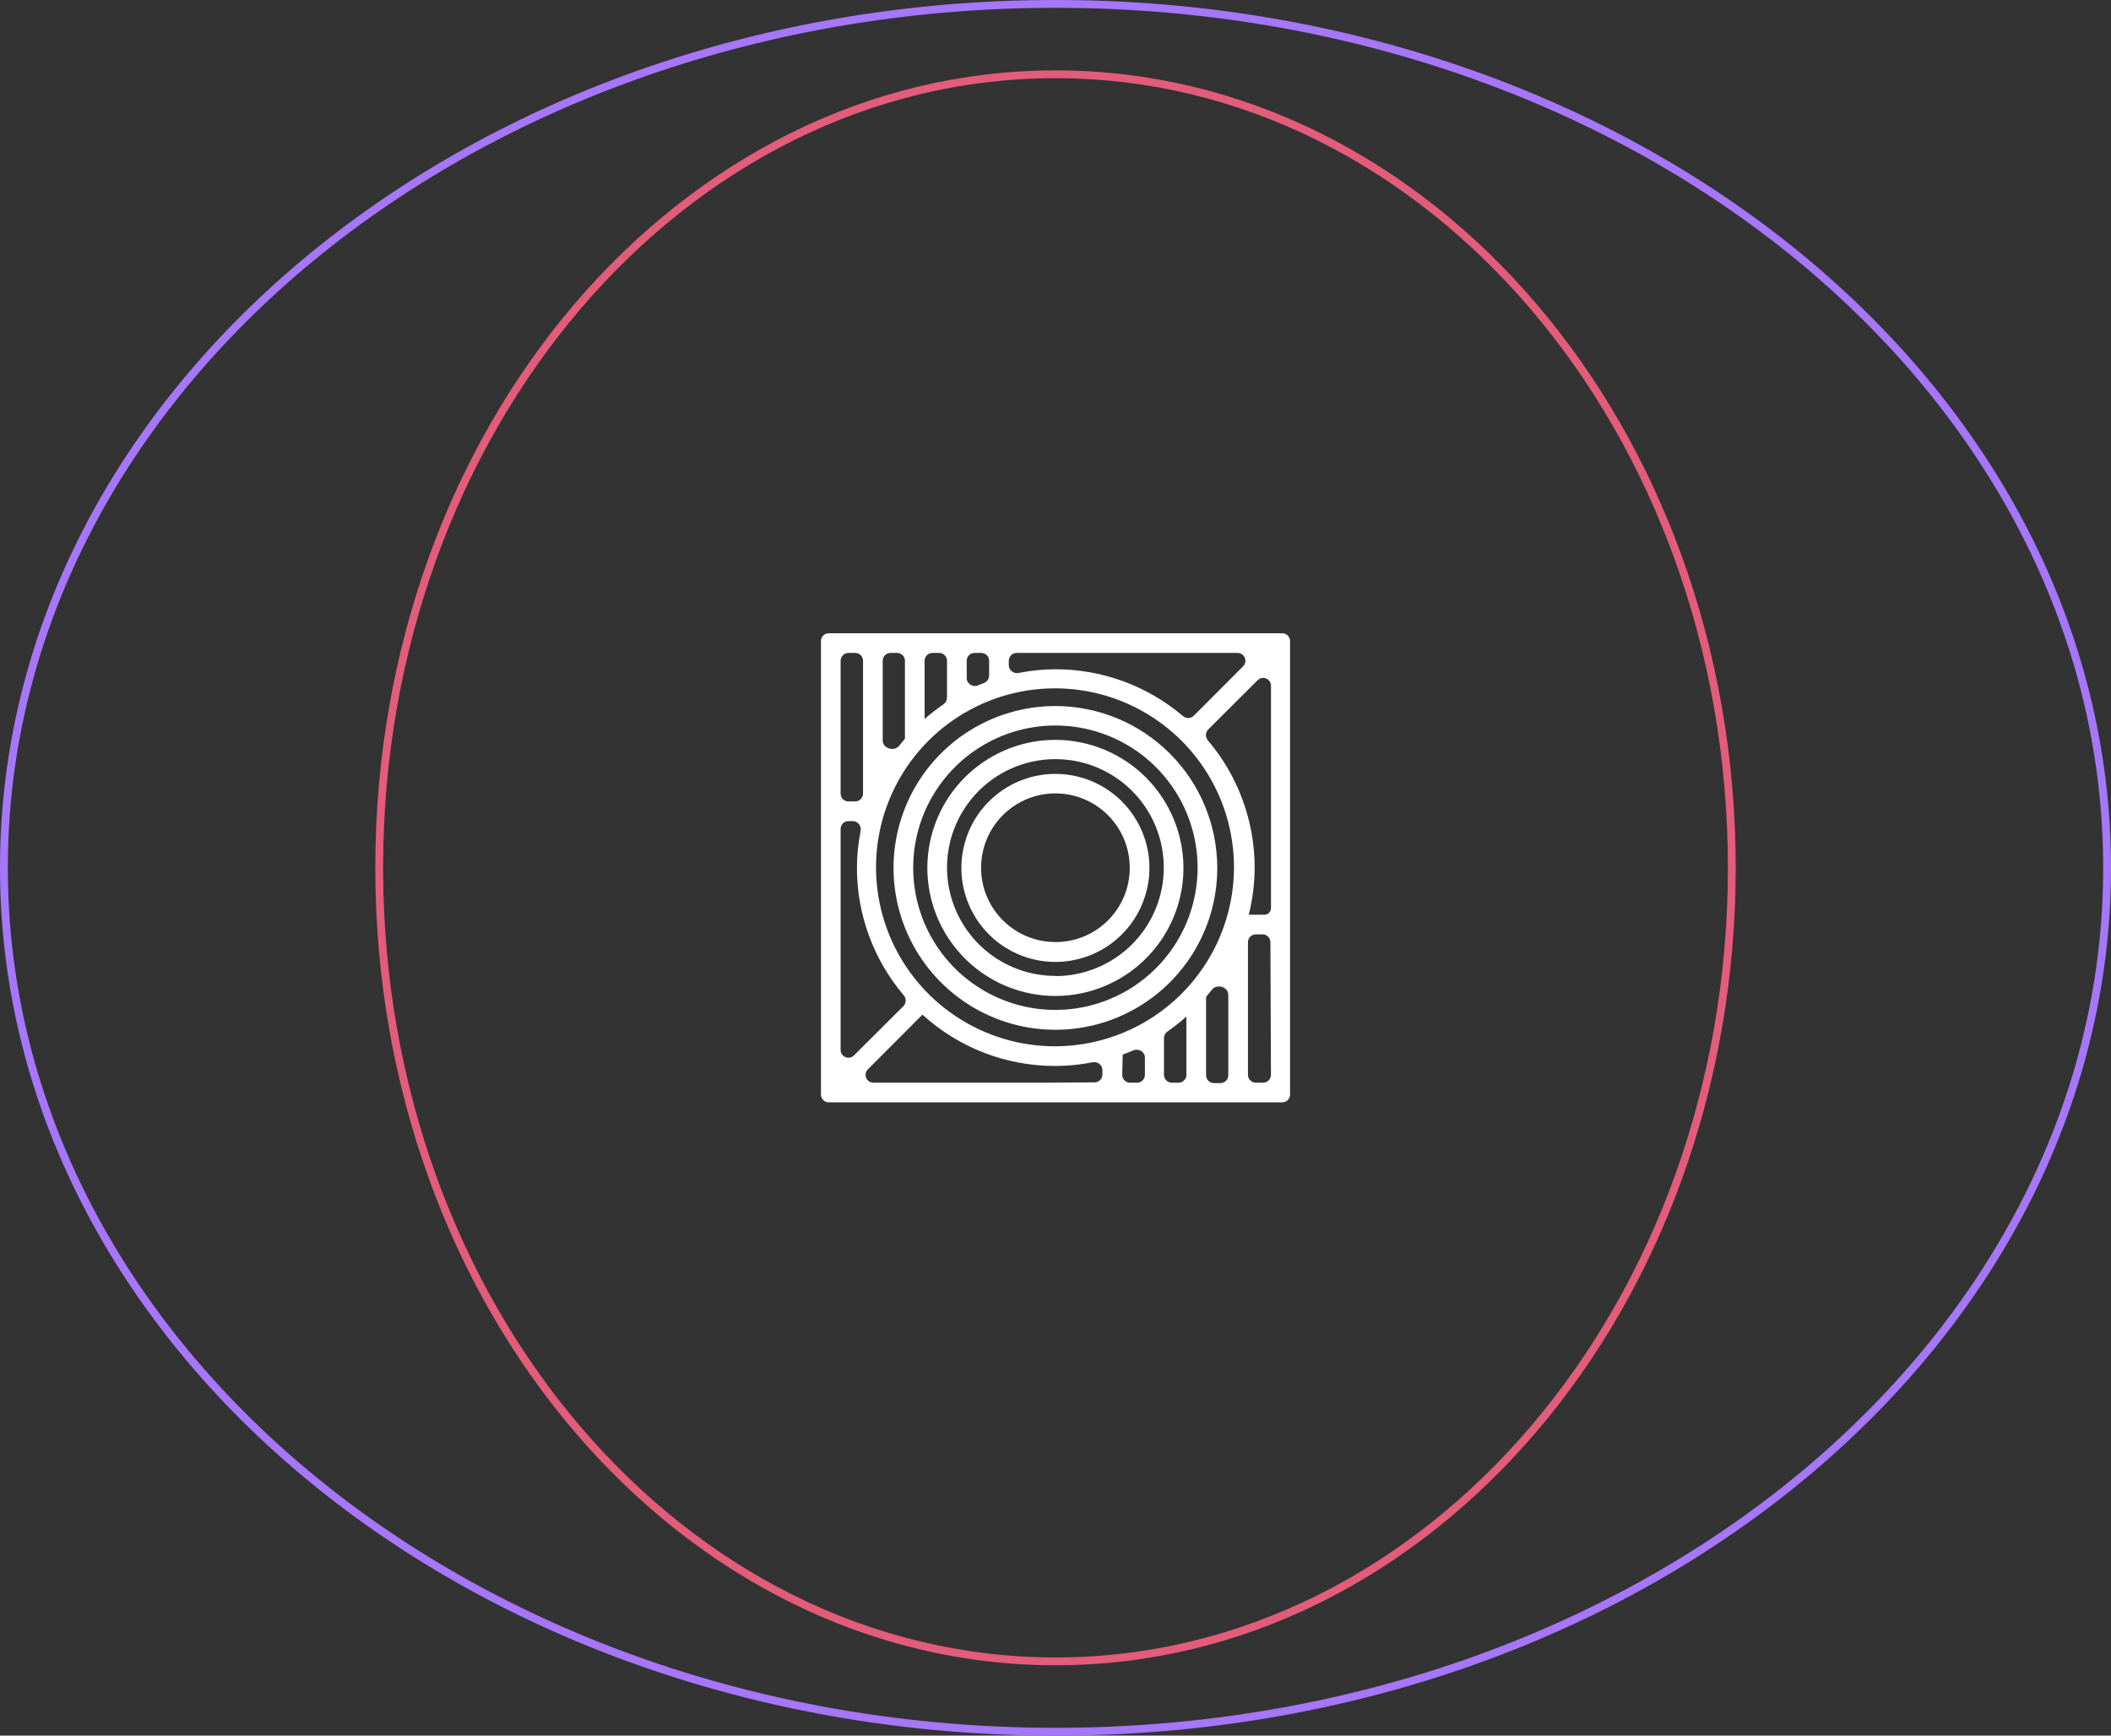
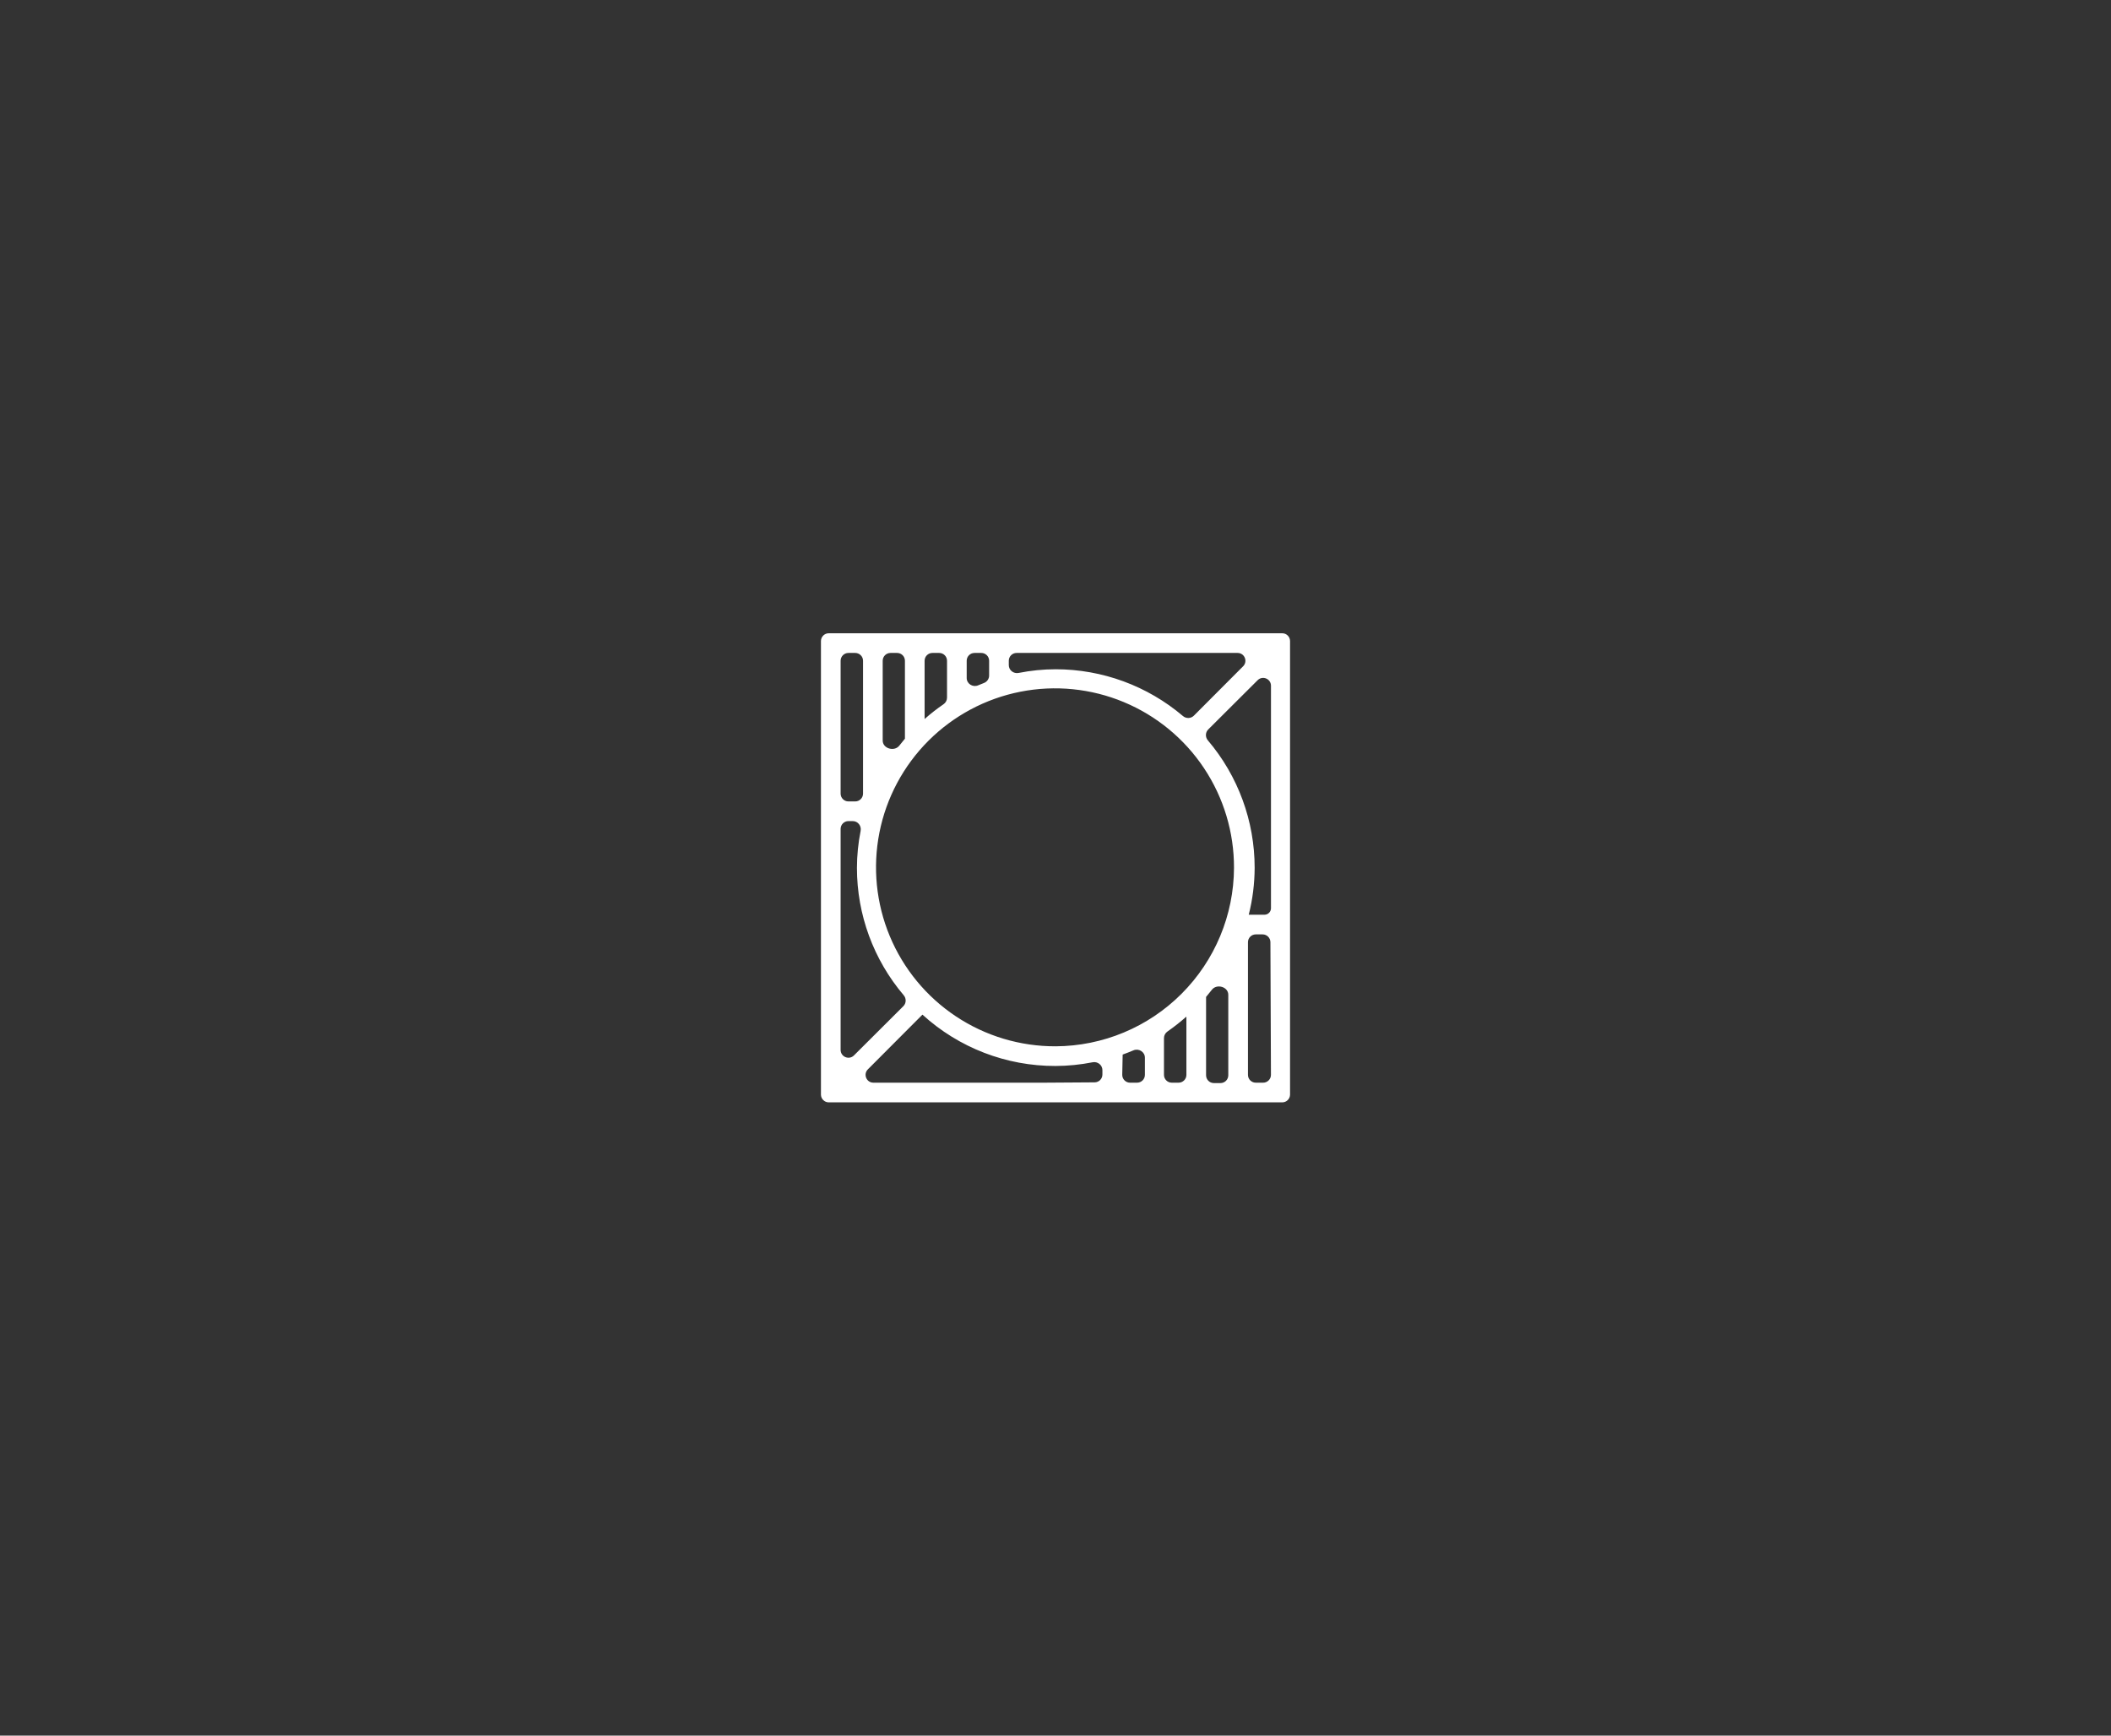
<svg xmlns="http://www.w3.org/2000/svg" width="270" height="222" viewBox="0 0 270 222" fill="none">
  <rect x="0" y="0" width="270" height="222" fill="#333333" stroke="none" />
-   <path d="M135 9.5C182.701 9.5 221.5 54.865 221.5 111C221.5 167.134 182.701 212.5 135 212.5C87.299 212.5 48.5 167.134 48.5 111C48.5 54.865 87.299 9.5 135 9.5Z" stroke="#E35C7A" />
-   <path d="M135 0.5C209.378 0.5 269.5 50.06 269.5 111C269.5 171.94 209.378 221.5 135 221.5C60.622 221.5 0.5 171.94 0.5 111C0.5 50.06 60.622 0.5 135 0.5Z" stroke="#A677FA" />
  <path d="M129.025 81H106C105.448 81 105 81.448 105 82V140C105 140.552 105.448 141 106 141H164C164.552 141 165 140.552 165 140V82C165 81.448 164.552 81 164 81H129.025ZM158.289 83.516C159.179 83.516 159.625 84.591 158.997 85.222L152.696 91.541C152.318 91.921 151.708 91.933 151.3 91.586C146.76 87.73 140.989 85.603 135.013 85.604C133.422 85.607 131.837 85.765 130.279 86.075C129.639 86.202 129.025 85.725 129.025 85.073V84.516C129.025 83.964 129.473 83.516 130.025 83.516L158.289 83.516ZM151.742 130.031V137.484C151.742 138.036 151.294 138.484 150.742 138.484H149.874C149.322 138.484 148.874 138.036 148.874 137.484V132.778C148.874 132.445 149.041 132.134 149.314 131.943C150.159 131.353 150.969 130.714 151.742 130.031C151.742 130.031 151.742 130.031 151.742 130.031ZM154.258 127.516C154.258 127.516 154.258 127.516 154.258 127.516C154.511 127.217 154.758 126.913 154.997 126.603C155.627 125.791 157.1 126.214 157.1 127.242V137.535C157.1 138.087 156.653 138.535 156.1 138.535H155.258C154.705 138.535 154.258 138.087 154.258 137.535L154.258 127.516ZM135.012 133.83C135.012 133.83 135.012 133.83 135.012 133.83C130.478 133.845 126.042 132.513 122.265 130.003C118.489 127.493 115.543 123.919 113.801 119.733C112.059 115.547 111.599 110.937 112.48 106.489C113.361 102.041 115.543 97.955 118.749 94.749C121.955 91.543 126.041 89.361 130.489 88.48C134.937 87.599 139.546 88.059 143.732 89.801C147.919 91.543 151.493 94.489 154.003 98.266C156.513 102.042 157.845 106.478 157.83 111.013C157.803 117.056 155.391 122.845 151.117 127.118C146.844 131.392 141.056 133.804 135.012 133.831C135.012 133.831 135.012 133.83 135.012 133.83ZM118.258 91.969V84.516C118.258 83.964 118.706 83.516 119.258 83.516H120.126C120.678 83.516 121.126 83.964 121.126 84.516V89.237C121.126 89.576 120.954 89.89 120.674 90.081C119.83 90.658 119.023 91.288 118.258 91.969C118.258 91.969 118.258 91.969 118.258 91.969ZM115.742 94.484C115.742 94.484 115.742 94.484 115.742 94.484C115.498 94.772 115.261 95.065 115.031 95.363C114.399 96.181 112.899 95.756 112.899 94.722V84.516C112.899 83.963 113.347 83.516 113.899 83.516H114.742C115.294 83.516 115.742 83.963 115.742 84.516L115.742 94.484ZM126.51 86.41C126.51 86.832 126.244 87.207 125.85 87.359C125.598 87.456 125.347 87.558 125.098 87.662C124.417 87.948 123.642 87.461 123.642 86.722V84.516C123.642 83.963 124.089 83.516 124.642 83.516H125.51C126.062 83.516 126.51 83.963 126.51 84.516V86.41ZM107.516 84.516C107.516 83.964 107.964 83.516 108.516 83.516H109.384C109.936 83.516 110.384 83.964 110.384 84.516V101.509C110.384 102.062 109.936 102.509 109.384 102.509H108.516C107.964 102.509 107.516 102.062 107.516 101.509V84.516ZM109.073 105.025C109.725 105.025 110.202 105.639 110.075 106.279C109.765 107.837 109.607 109.422 109.604 111.013C109.603 116.99 111.73 122.76 115.586 127.3C115.933 127.709 115.921 128.318 115.541 128.697L109.222 134.997C108.592 135.626 107.516 135.179 107.516 134.289V106.025C107.516 105.473 107.964 105.025 108.516 105.025H109.073ZM133.528 138.484L111.711 138.484C110.821 138.484 110.375 137.408 111.003 136.778L117.982 129.78C117.981 129.78 117.981 129.78 117.982 129.78C122.637 134.024 128.714 136.366 135.013 136.346C136.604 136.34 138.19 136.181 139.748 135.873C140.387 135.746 141 136.223 141 136.875V137.441C141 137.99 140.557 138.437 140.007 138.441L133.528 138.484ZM143.591 134.887C143.591 134.887 143.591 134.887 143.591 134.887C143.591 134.887 143.591 134.887 143.591 134.887C144.057 134.718 144.518 134.538 144.974 134.345C145.656 134.057 146.434 134.544 146.434 135.284V137.484C146.434 138.037 145.986 138.484 145.434 138.484L144.537 138.484C143.977 138.484 143.526 138.024 143.537 137.463L143.591 134.887ZM162.556 137.48C162.558 138.034 162.109 138.484 161.556 138.484L160.616 138.484C160.064 138.484 159.616 138.036 159.616 137.484V120.516C159.616 119.963 160.064 119.516 160.616 119.516H161.488C162.039 119.516 162.486 119.961 162.488 120.512L162.556 137.48ZM159.717 117C159.717 117 159.717 117 159.717 117C159.717 117 159.717 117 159.717 117C160.211 115.042 160.464 113.032 160.472 111.013C160.478 105.027 158.351 99.247 154.49 94.7C154.143 94.292 154.155 93.683 154.534 93.304L160.854 87.003C161.484 86.374 162.56 86.821 162.56 87.711V116.167C162.56 116.627 162.187 117 161.727 117L159.717 117Z" fill="white" />
-   <path d="M135.013 98.988C135.013 98.988 135.012 98.987 135.012 98.987C132.633 98.982 130.306 99.683 128.325 101.002C126.344 102.32 124.799 104.196 123.885 106.393C122.971 108.59 122.729 111.009 123.19 113.343C123.651 115.677 124.795 117.823 126.475 119.507C128.156 121.191 130.299 122.339 132.632 122.805C134.966 123.271 137.385 123.034 139.583 122.125C141.782 121.215 143.662 119.674 144.984 117.696C146.307 115.718 147.013 113.392 147.013 111.013C147.013 107.828 145.749 104.773 143.5 102.519C141.25 100.264 138.198 98.995 135.013 98.988C135.013 98.988 135.013 98.988 135.013 98.988ZM135.012 120.497C135.013 120.497 135.012 120.497 135.012 120.497C133.13 120.502 131.288 119.948 129.72 118.905C128.152 117.862 126.93 116.377 126.207 114.638C125.484 112.9 125.293 110.985 125.66 109.139C126.026 107.292 126.932 105.595 128.263 104.263C129.595 102.932 131.291 102.026 133.139 101.66C134.985 101.294 136.9 101.484 138.638 102.207C140.377 102.93 141.862 104.153 142.905 105.72C143.948 107.288 144.502 109.13 144.497 111.013C144.497 113.528 143.498 115.94 141.719 117.719C139.94 119.498 137.528 120.497 135.013 120.497C135.012 120.497 135.012 120.497 135.012 120.497Z" fill="white" />
-   <path d="M135.013 94.635C135.013 94.635 135.012 94.635 135.012 94.635C131.772 94.63 128.603 95.586 125.907 97.383C123.21 99.18 121.107 101.736 119.864 104.727C118.621 107.72 118.293 111.013 118.922 114.192C119.551 117.37 121.109 120.291 123.398 122.584C125.687 124.877 128.606 126.439 131.783 127.073C134.961 127.707 138.255 127.384 141.249 126.145C144.243 124.906 146.803 122.807 148.603 120.113C150.404 117.42 151.365 114.252 151.365 111.012C151.358 106.675 149.634 102.517 146.57 99.447C143.505 96.378 139.35 94.648 135.013 94.634C135.013 94.634 135.013 94.634 135.013 94.635ZM135.013 124.836C135.012 124.829 135.007 124.824 135 124.824C132.261 124.826 129.582 124.017 127.302 122.498C125.019 120.977 123.238 118.812 122.186 116.278C121.134 113.744 120.857 110.955 121.391 108.264C121.925 105.572 123.246 103.1 125.186 101.16C127.126 99.22 129.598 97.9 132.289 97.366C134.981 96.831 137.77 97.108 140.304 98.16C142.838 99.213 145.002 100.993 146.523 103.277C148.045 105.56 148.854 108.244 148.849 110.987C148.849 114.659 147.392 118.181 144.798 120.78C142.207 123.376 138.693 124.839 135.025 124.849C135.018 124.849 135.013 124.843 135.013 124.836Z" fill="white" />
-   <path d="M135.012 90.308C135.012 90.308 135.012 90.308 135.012 90.308C130.916 90.303 126.911 91.513 123.503 93.785C120.095 96.057 117.437 99.289 115.866 103.072C114.296 106.855 113.882 111.018 114.678 115.036C115.474 119.054 117.444 122.746 120.338 125.644C123.233 128.542 126.922 130.516 130.939 131.317C134.956 132.118 139.12 131.71 142.905 130.143C146.689 128.577 149.924 125.923 152.201 122.518C154.477 119.112 155.692 115.108 155.692 111.012C155.685 105.527 153.505 100.269 149.629 96.388C145.753 92.507 140.498 90.321 135.013 90.308C135.013 90.308 135.012 90.308 135.012 90.308ZM135.012 129.176C135.012 129.176 135.012 129.176 135.012 129.176C131.413 129.181 127.893 128.118 124.898 126.121C121.903 124.124 119.568 121.284 118.188 117.96C116.808 114.635 116.446 110.976 117.147 107.445C117.848 103.915 119.581 100.671 122.126 98.126C124.671 95.581 127.915 93.848 131.445 93.147C134.976 92.446 138.635 92.808 141.96 94.188C145.284 95.568 148.125 97.903 150.121 100.898C152.118 103.893 153.181 107.413 153.176 111.012C153.169 115.828 151.253 120.444 147.848 123.849C144.444 127.254 139.828 129.169 135.012 129.176C135.012 129.176 135.012 129.176 135.012 129.176Z" fill="white" />
</svg>